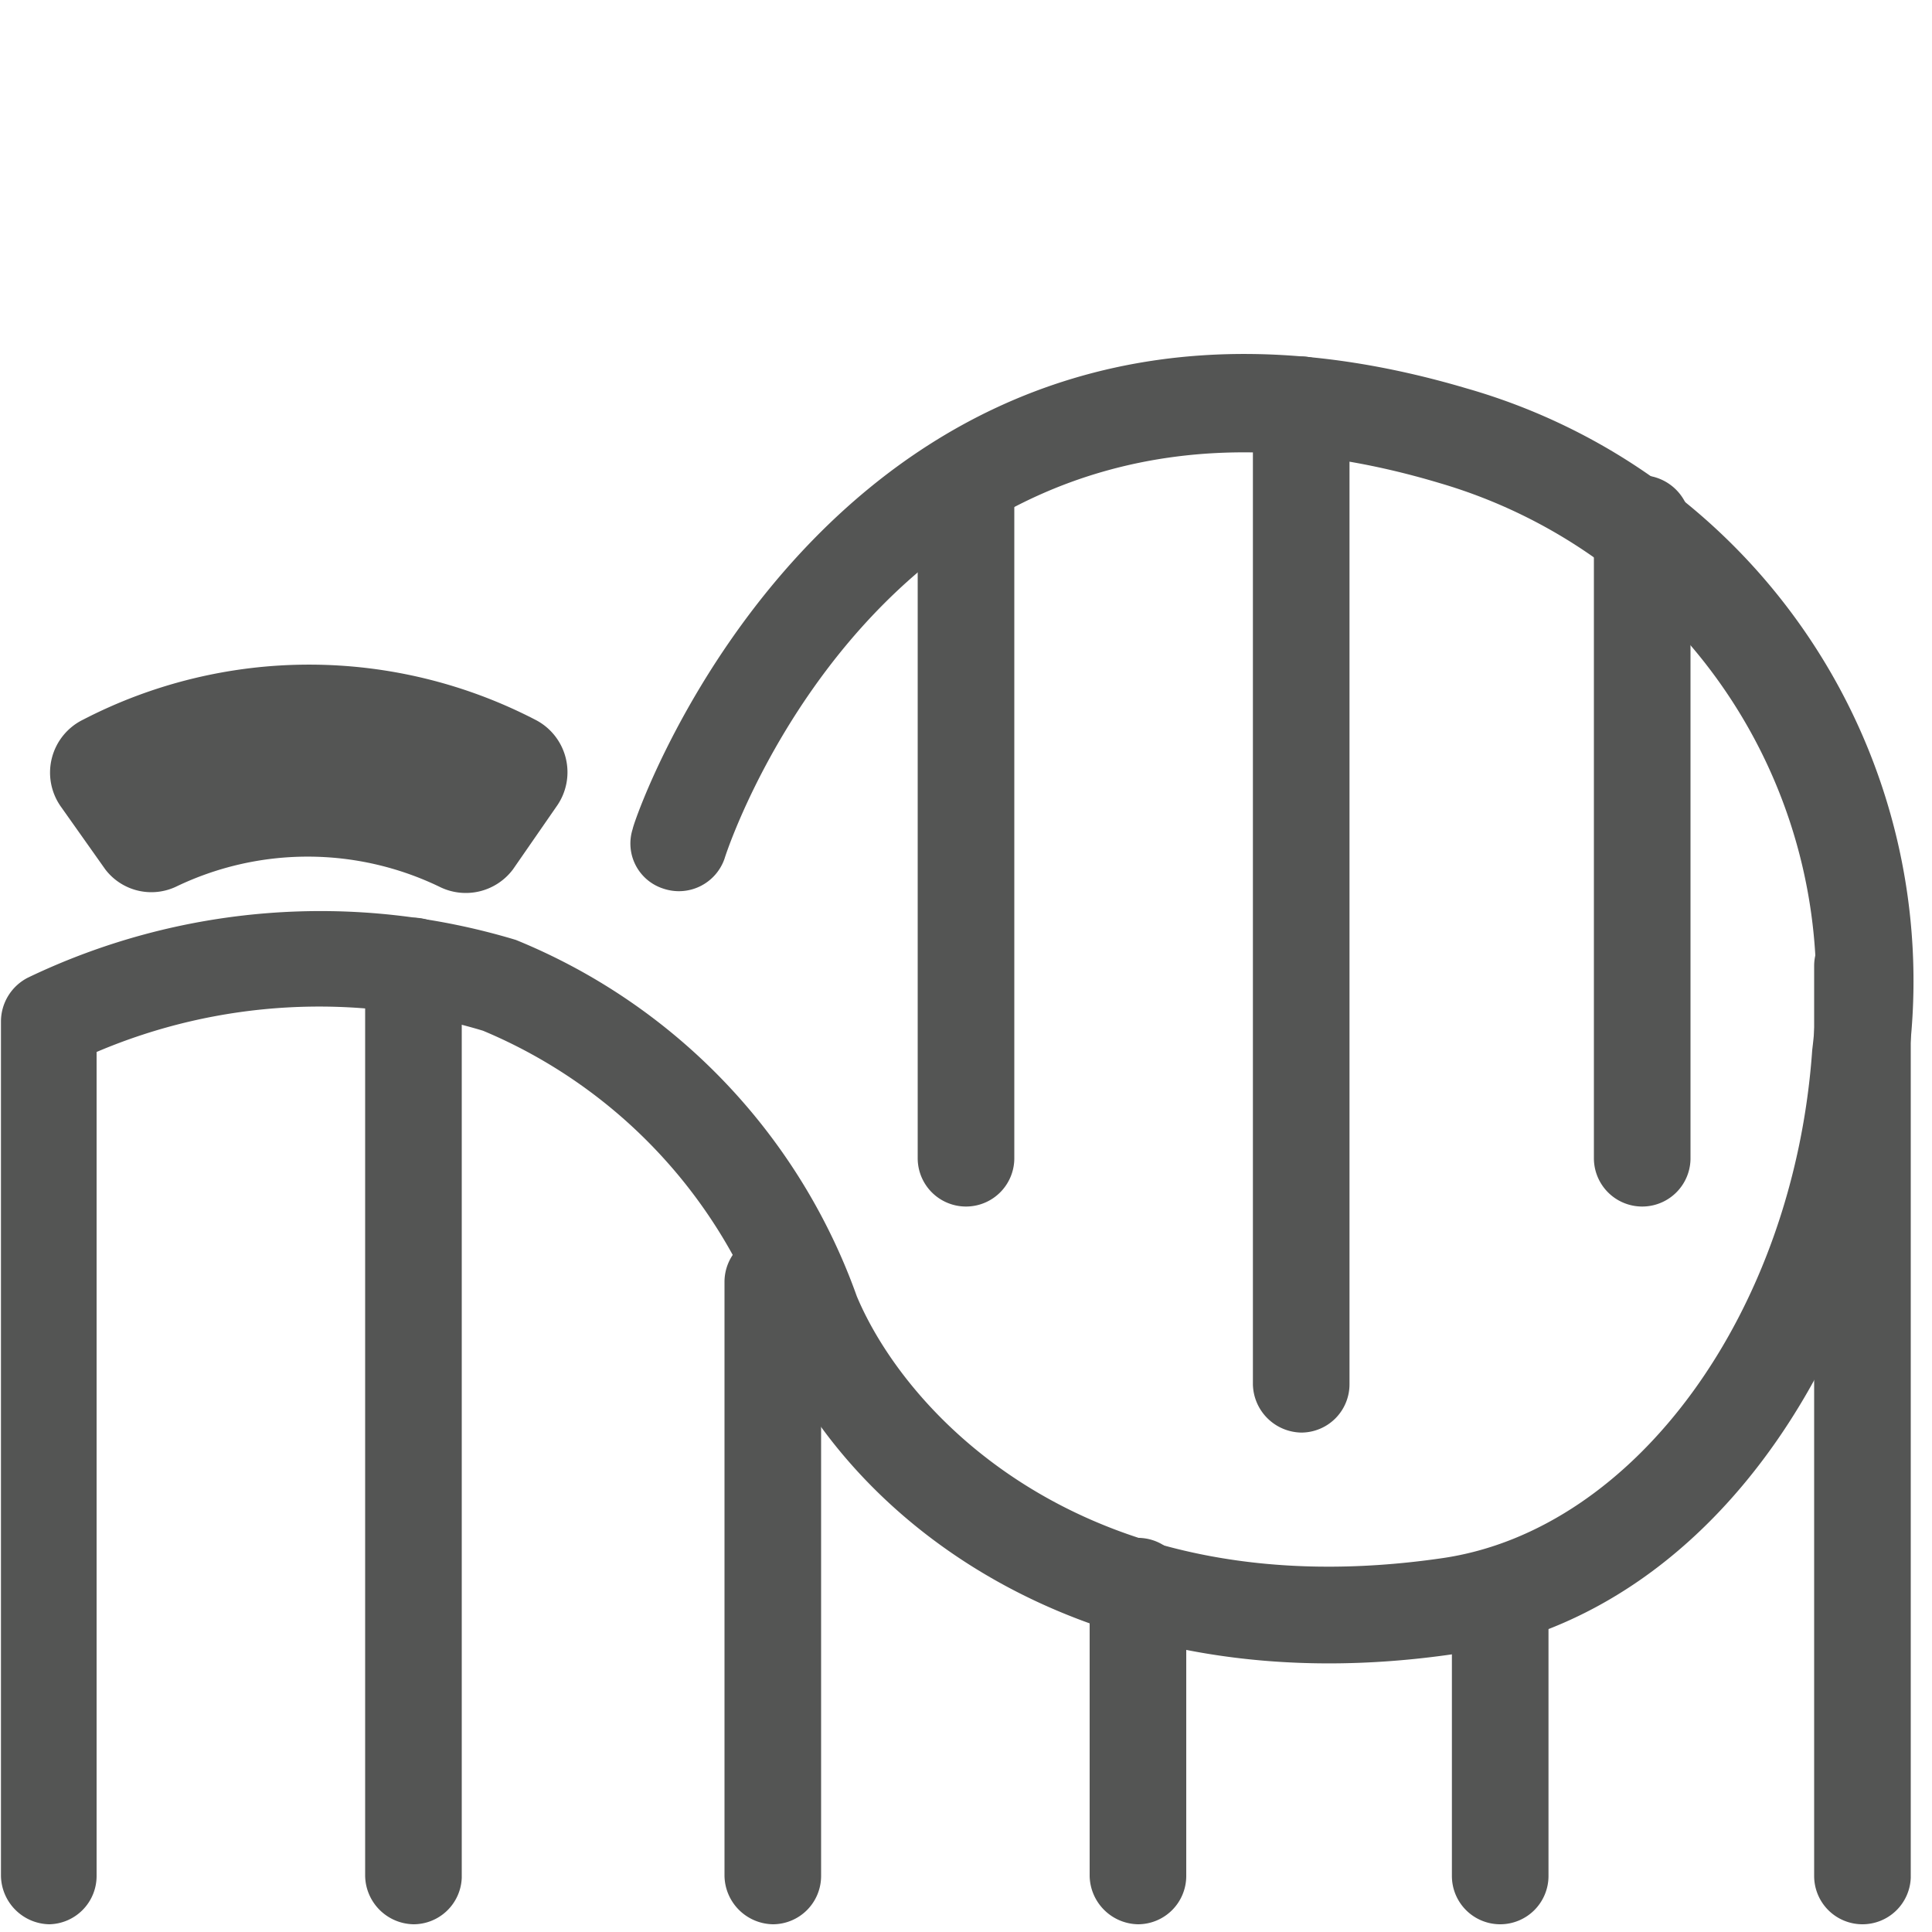
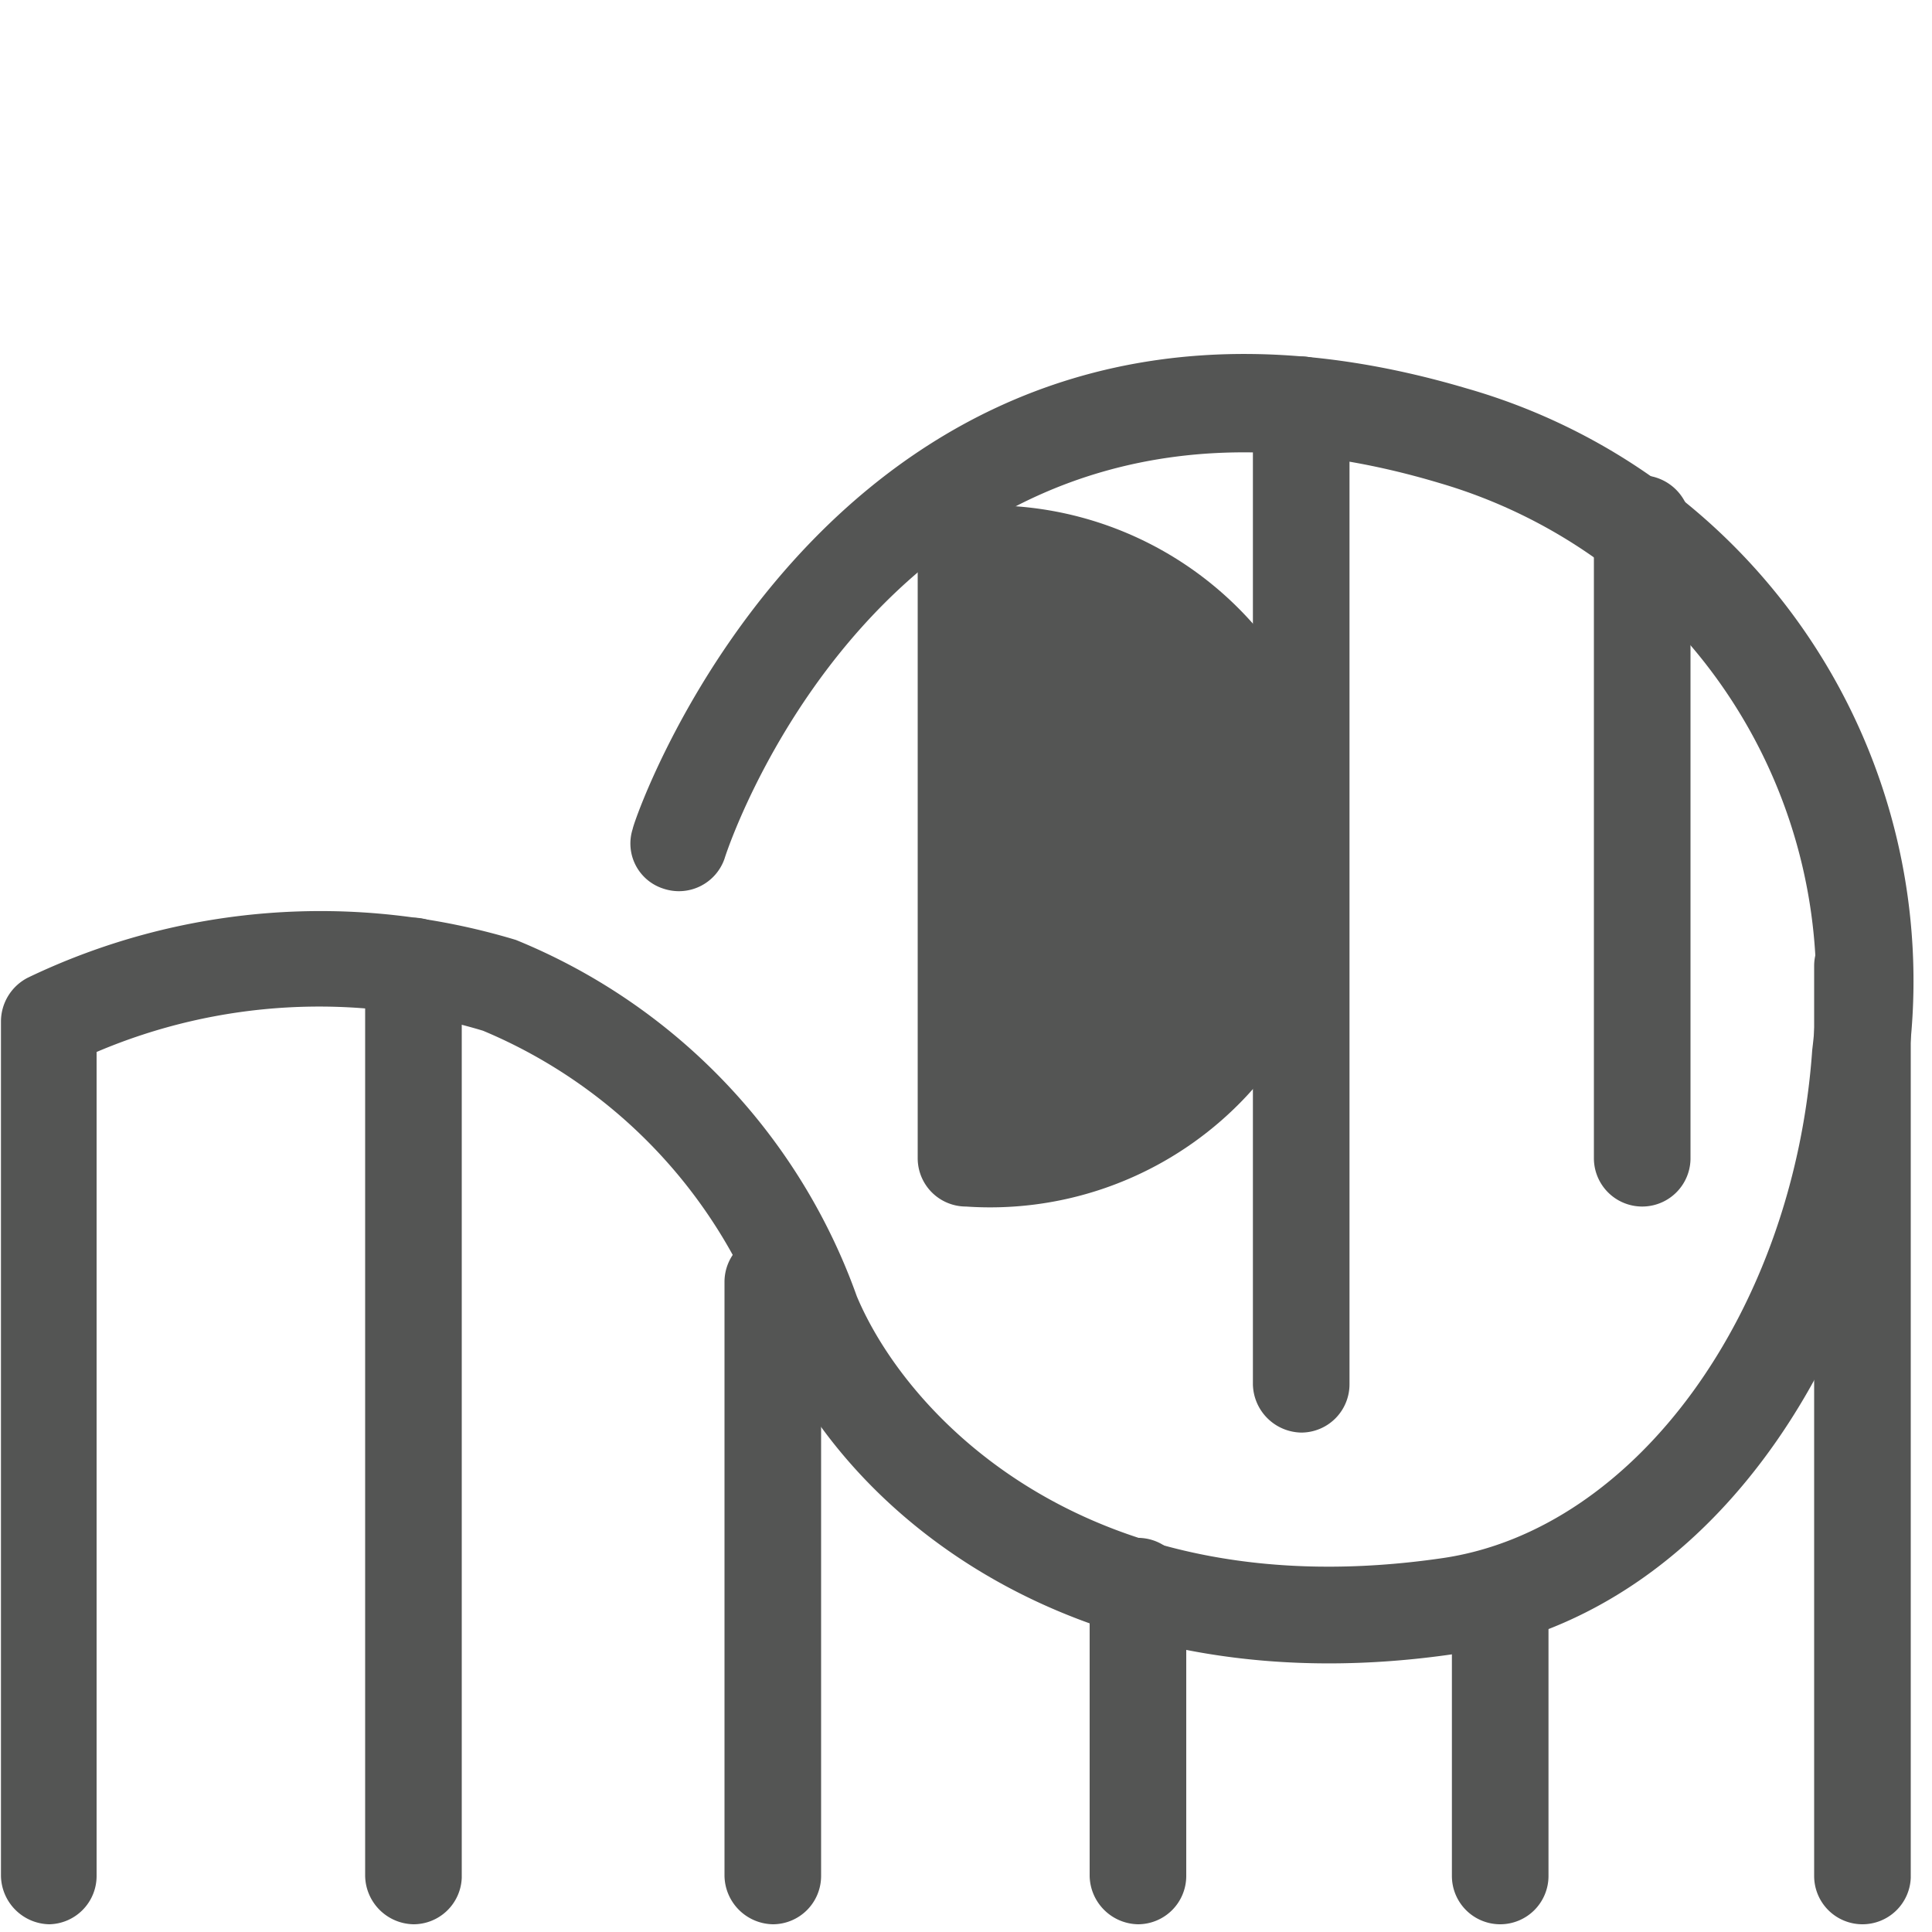
<svg xmlns="http://www.w3.org/2000/svg" viewBox="0 0 20 20">
  <defs>
    <style>.cls-1{fill:#545554;}</style>
  </defs>
  <title>203. Roller Coaster Games</title>
  <g id="Шар_9" data-name="Шар 9">
    <g id="_41-80-2" data-name="41-80">
      <path class="cls-1" d="M.51,19.92a.51.51,0,0,1-.5-.5V10.57a.51.51,0,0,1,.28-.45,7,7,0,0,1,5.05-.39,6.25,6.25,0,0,1,3.53,3.69c.53,1.26,2.42,3.24,6.06,2.71,2-.29,3.64-2.55,3.83-5.26A5.42,5.42,0,0,0,14.9,5C9.39,3.35,7.57,8.66,7.5,8.89a.5.5,0,0,1-.63.31.49.49,0,0,1-.32-.62c0-.07,2.18-6.47,8.63-4.56a6.38,6.38,0,0,1,4.58,6.92c-.2,2.76-1.87,5.76-4.69,6.18-3.71.55-6.25-1.27-7.12-3.31A5.28,5.28,0,0,0,5,10.67a5.88,5.88,0,0,0-4,.22v8.53A.5.5,0,0,1,.51,19.92Z" />
      <path class="cls-1" d="M4.28,19.92a.51.51,0,0,1-.5-.5V10a.5.5,0,0,1,.5-.5.5.5,0,0,1,.5.5v9.44A.5.5,0,0,1,4.28,19.92Z" />
      <path class="cls-1" d="M8,19.92a.51.51,0,0,1-.5-.5V13.27a.5.5,0,0,1,.5-.5.5.5,0,0,1,.5.5v6.15A.5.5,0,0,1,8,19.92Z" />
      <path class="cls-1" d="M11.78,19.92a.51.51,0,0,1-.5-.5v-3a.5.5,0,0,1,.5-.5.5.5,0,0,1,.5.5v3A.5.5,0,0,1,11.78,19.92Z" />
      <path class="cls-1" d="M15.53,19.92a.5.5,0,0,1-.5-.5V16.76a.5.5,0,0,1,1,0v2.66A.5.5,0,0,1,15.53,19.92Z" />
      <path class="cls-1" d="M19.28,19.92a.5.5,0,0,1-.5-.5V10a.5.5,0,0,1,1,0v9.44A.5.5,0,0,1,19.28,19.92Z" />
      <path class="cls-1" d="M17,12.49a.5.5,0,0,1-.5-.5V5.42a.5.5,0,0,1,.5-.5.51.51,0,0,1,.5.5V12A.5.5,0,0,1,17,12.49Z" />
      <path class="cls-1" d="M13.47,14.83a.51.51,0,0,1-.5-.5V4.19a.5.5,0,0,1,.5-.5.5.5,0,0,1,.5.5V14.33A.5.5,0,0,1,13.47,14.83Z" />
-       <path class="cls-1" d="M10,12.49a.5.5,0,0,1-.5-.5V5.24a.5.5,0,0,1,1,0V12A.5.5,0,0,1,10,12.49Z" />
-       <path class="cls-1" d="M4.55,9.18a3.14,3.14,0,0,0-2.73,0A.6.6,0,0,1,1.09,9L.63,8.35a.61.61,0,0,1,.23-.9,5.09,5.09,0,0,1,4.68,0,.61.61,0,0,1,.22.9L5.31,9A.61.61,0,0,1,4.55,9.18Z" />
+       <path class="cls-1" d="M10,12.49a.5.5,0,0,1-.5-.5V5.24a.5.5,0,0,1,1,0A.5.5,0,0,1,10,12.49Z" />
    </g>
  </g>
</svg>